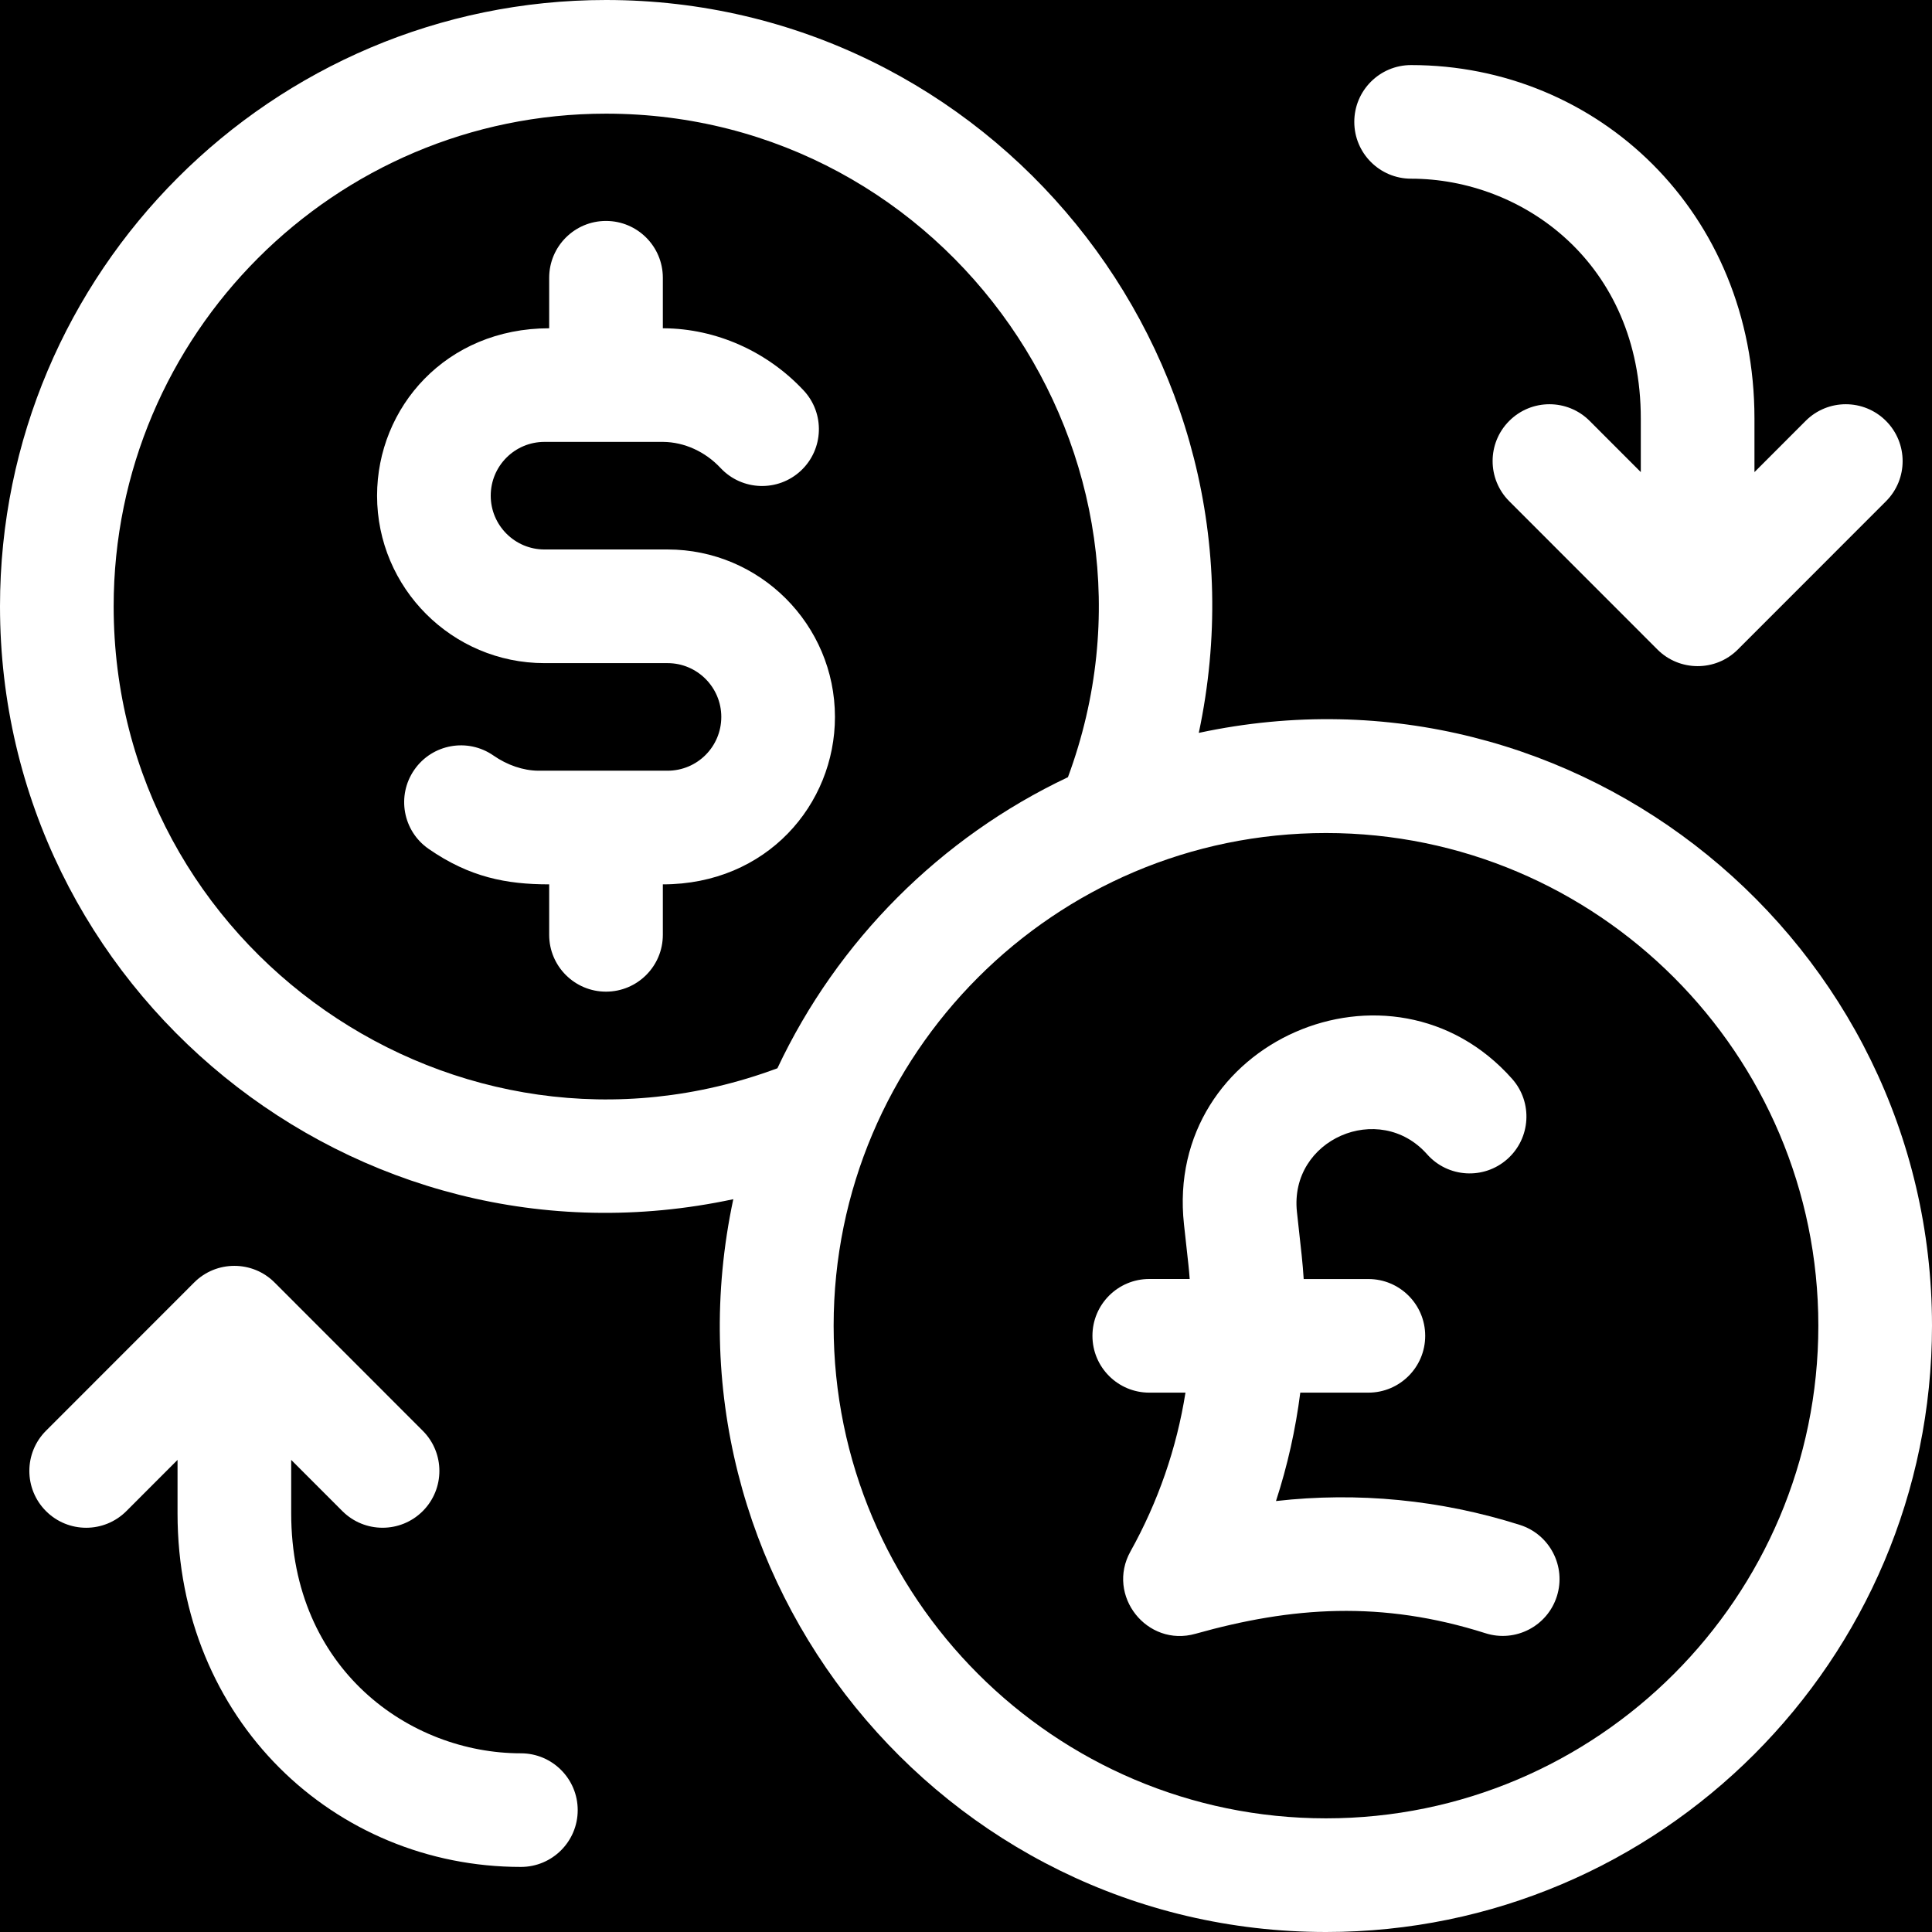
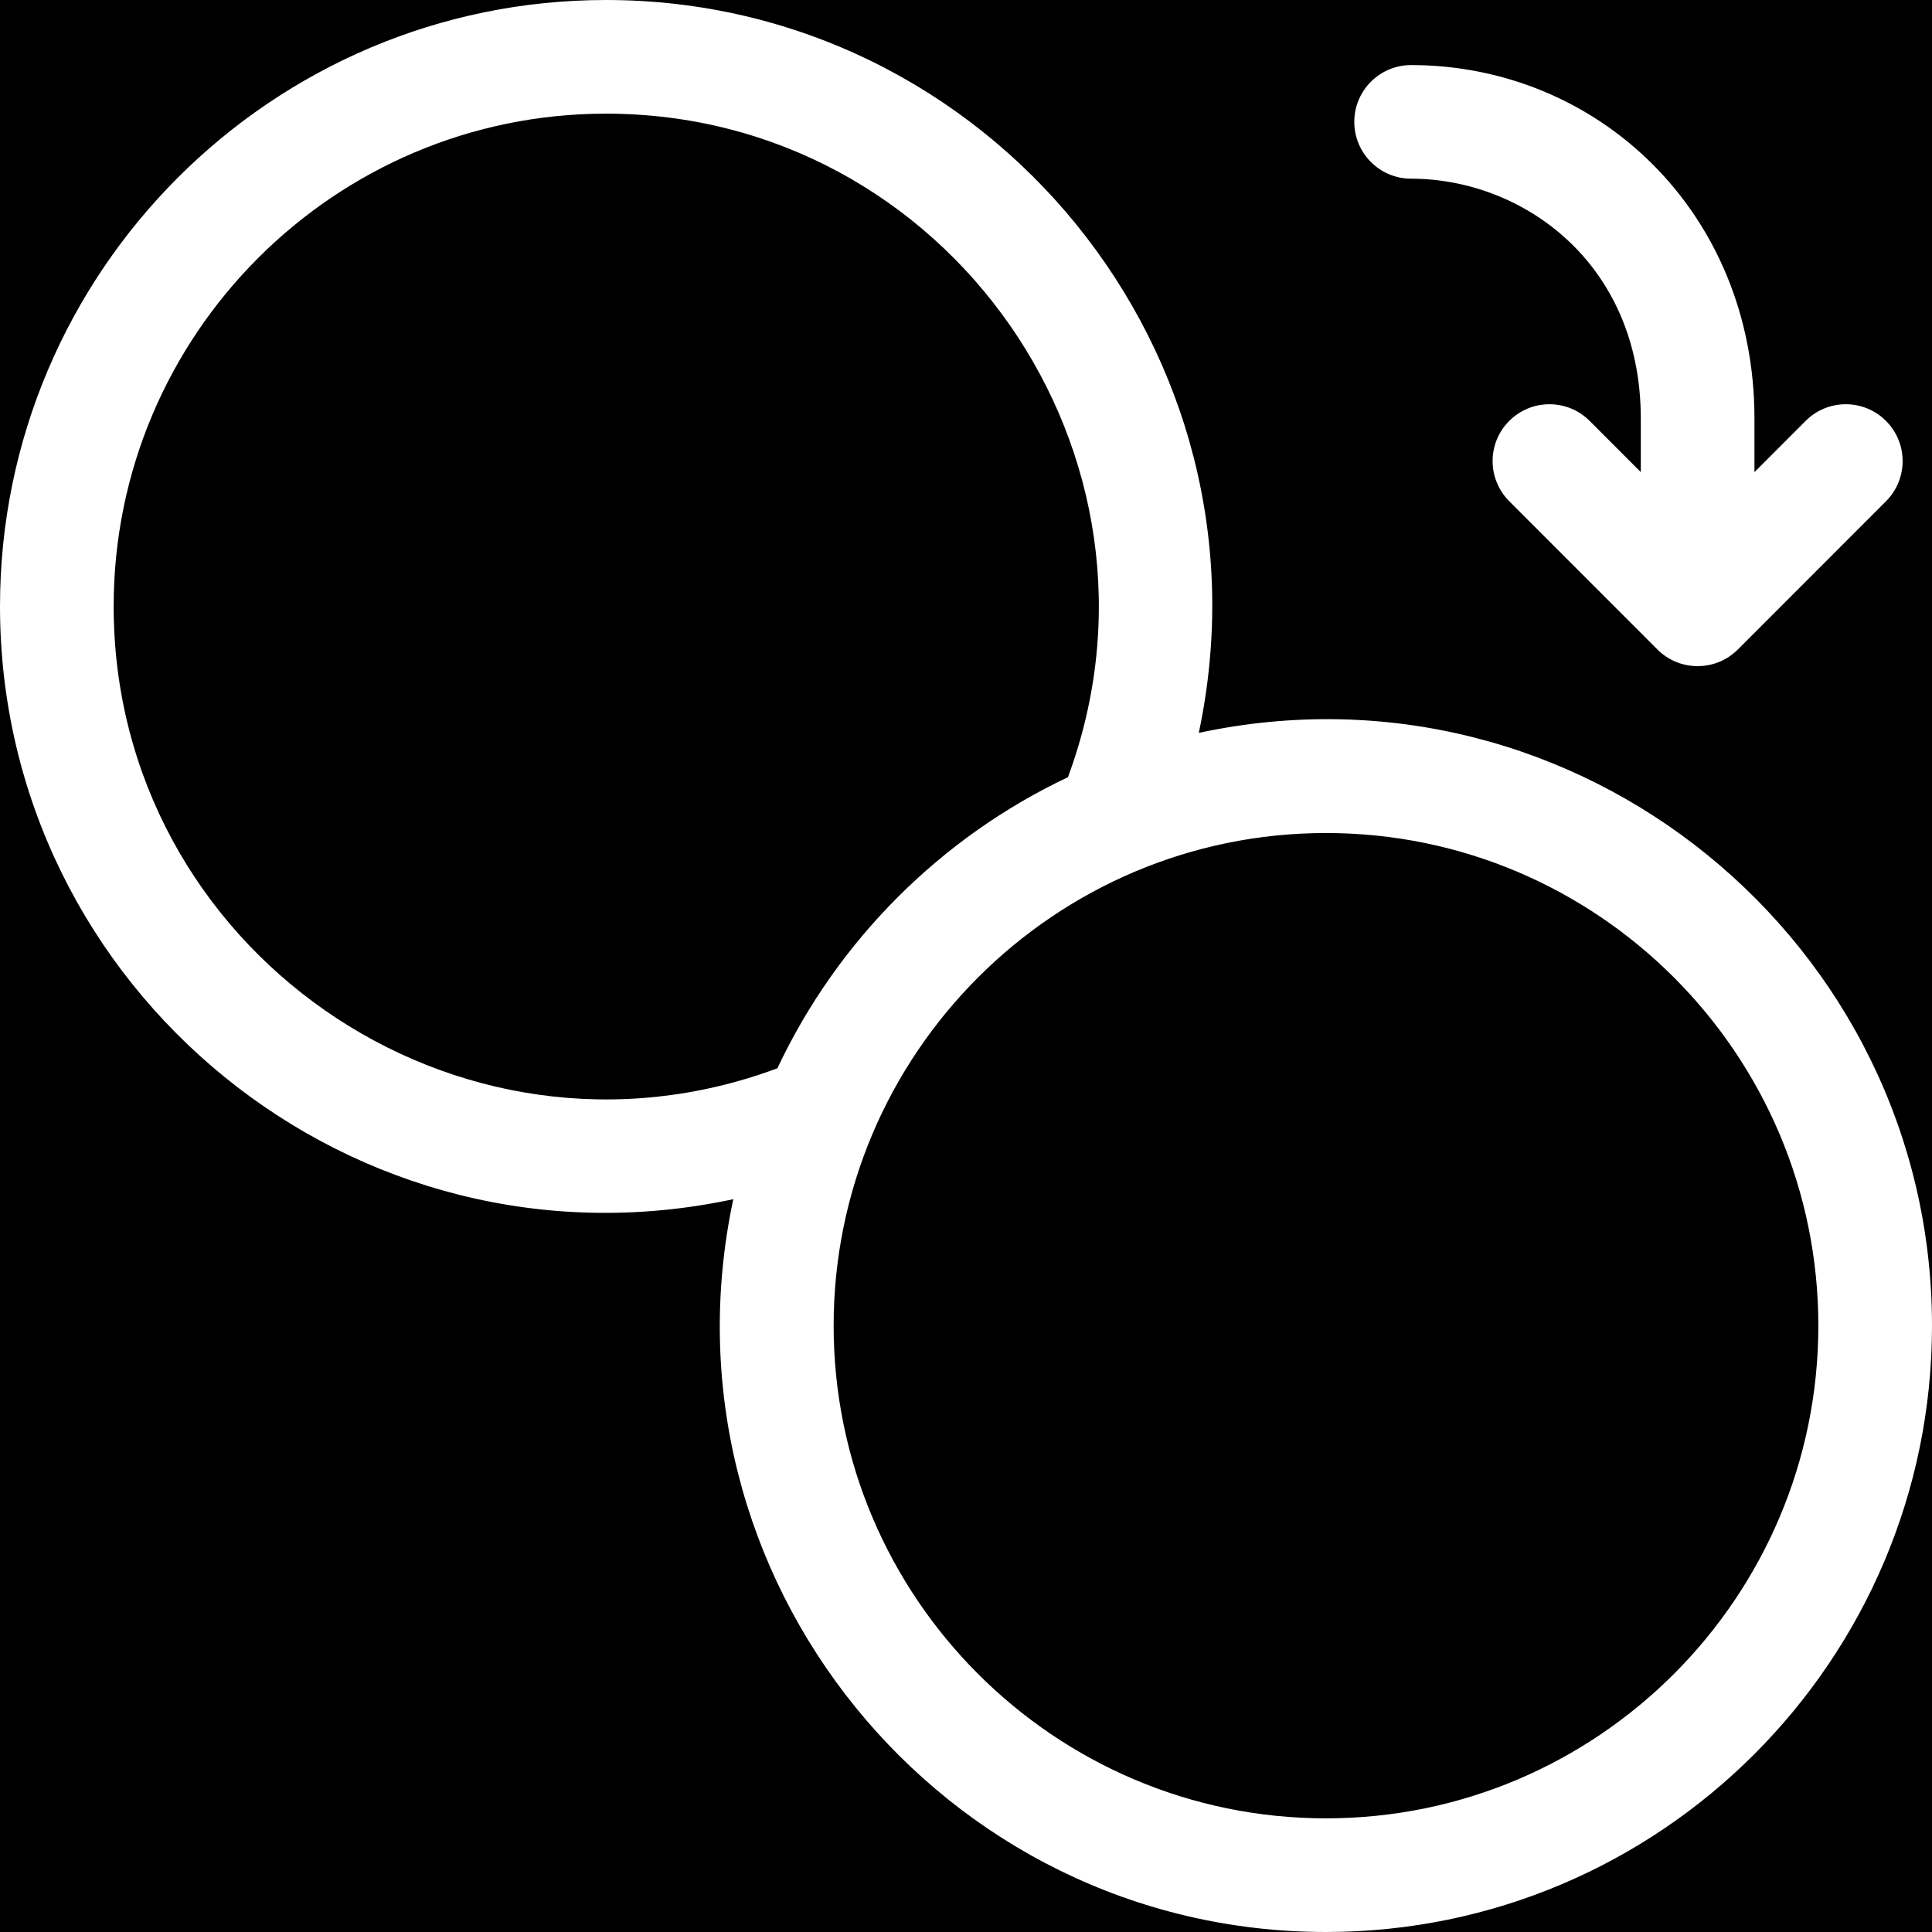
<svg xmlns="http://www.w3.org/2000/svg" width="47" height="47" viewBox="0 0 47 47" fill="none">
  <rect x="0" y="0" width="47" height="47" fill="#808080" stroke="none" />
  <g clip-path="url(#clip0_66_4)">
    <rect width="47" height="47" fill="black" />
-     <path d="M16.24 13.367H13.245C12.524 13.367 11.938 12.78 11.938 12.059C11.938 11.335 12.523 10.75 13.245 10.75C13.252 10.75 13.258 10.75 13.265 10.75H16.133C16.648 10.755 17.157 10.987 17.53 11.386C18.052 11.943 18.927 11.971 19.484 11.45C20.041 10.928 20.07 10.053 19.548 9.496C18.658 8.545 17.419 7.995 16.149 7.986C16.145 7.986 16.142 7.986 16.139 7.986H16.125V6.757C16.125 5.994 15.506 5.375 14.742 5.375C13.979 5.375 13.36 5.994 13.36 6.757V7.986C10.851 7.986 9.173 9.91 9.173 12.059C9.173 14.305 11 16.132 13.245 16.132H16.24C16.96 16.132 17.547 16.719 17.547 17.44C17.547 18.165 16.962 18.749 16.24 18.749C16.233 18.749 16.227 18.749 16.22 18.749H13.091C12.727 18.745 12.341 18.614 12.003 18.379C11.376 17.944 10.514 18.099 10.079 18.727C9.644 19.354 9.799 20.215 10.426 20.65C11.422 21.341 12.319 21.514 13.36 21.514V22.742C13.36 23.505 13.979 24.124 14.742 24.124C15.506 24.124 16.125 23.505 16.125 22.742V21.514C18.652 21.514 20.312 19.572 20.312 17.44C20.311 15.194 18.485 13.367 16.24 13.367Z" fill="white" />
    <path d="M29.163 17.829C31.121 8.609 24.058 0 14.742 0C6.613 0 0 6.617 0 14.75C0 24.071 8.612 31.148 17.839 29.173C15.882 38.36 22.915 47 32.258 47C40.386 47 47 40.383 47 32.25C47 22.932 38.389 15.849 29.163 17.829ZM2.765 14.75C2.765 8.141 8.138 2.765 14.742 2.765C23.058 2.765 28.872 11.095 25.98 18.907C22.881 20.372 20.372 22.886 18.912 25.988C11.107 28.894 2.765 23.083 2.765 14.75ZM32.258 44.235C25.653 44.235 20.28 38.859 20.28 32.25C20.28 25.642 25.653 20.265 32.258 20.265C38.862 20.265 44.235 25.642 44.235 32.25C44.235 38.859 38.862 44.235 32.258 44.235Z" fill="white" />
-     <path d="M36.975 37.097C35.045 36.485 33.028 36.29 31.041 36.516C31.321 35.656 31.518 34.775 31.632 33.879H33.288C34.052 33.879 34.671 33.26 34.671 32.497C34.671 31.733 34.052 31.115 33.288 31.115H31.715C31.686 30.677 31.668 30.553 31.551 29.485C31.358 27.715 33.554 26.769 34.717 28.08C35.223 28.652 36.097 28.704 36.668 28.198C37.24 27.691 37.292 26.817 36.786 26.246C33.852 22.937 28.315 25.336 28.803 29.786C28.928 30.924 28.919 30.822 28.942 31.114H27.959C27.195 31.114 26.576 31.733 26.576 32.497C26.576 33.26 27.195 33.879 27.959 33.879H28.839C28.626 35.225 28.177 36.528 27.501 37.742C26.904 38.814 27.902 40.079 29.083 39.745C31.424 39.087 33.607 38.928 36.138 39.732C36.865 39.963 37.643 39.562 37.874 38.833C38.105 38.105 37.702 37.328 36.975 37.097Z" fill="white" />
    <path d="M34.328 4.347C37.037 4.347 39.916 6.393 39.916 10.183V11.485L38.671 10.239C38.132 9.699 37.256 9.699 36.716 10.239C36.176 10.778 36.176 11.654 36.716 12.194L40.321 15.801C40.855 16.336 41.733 16.344 42.276 15.801L45.881 12.194C46.421 11.654 46.42 10.779 45.88 10.239C45.34 9.699 44.465 9.699 43.926 10.239L42.681 11.485V10.183C42.681 5.154 38.86 1.583 34.328 1.583C33.565 1.583 32.946 2.201 32.946 2.965C32.946 3.728 33.565 4.347 34.328 4.347Z" fill="white" />
-     <path d="M12.672 42.653C9.963 42.653 7.084 40.607 7.084 36.817V35.515L8.329 36.761C8.869 37.3 9.744 37.301 10.284 36.761C10.824 36.221 10.824 35.346 10.284 34.806L6.679 31.199C6.145 30.663 5.265 30.657 4.724 31.199L1.119 34.806C0.579 35.346 0.579 36.221 1.119 36.761C1.659 37.301 2.534 37.301 3.074 36.761L4.319 35.515V36.817C4.319 41.846 8.14 45.417 12.672 45.417C13.435 45.417 14.054 44.799 14.054 44.035C14.054 43.272 13.435 42.653 12.672 42.653Z" fill="white" />
  </g>
  <defs>
    <clipPath id="clip0_66_4">
      <rect width="47" height="47" fill="white" />
    </clipPath>
  </defs>
</svg>